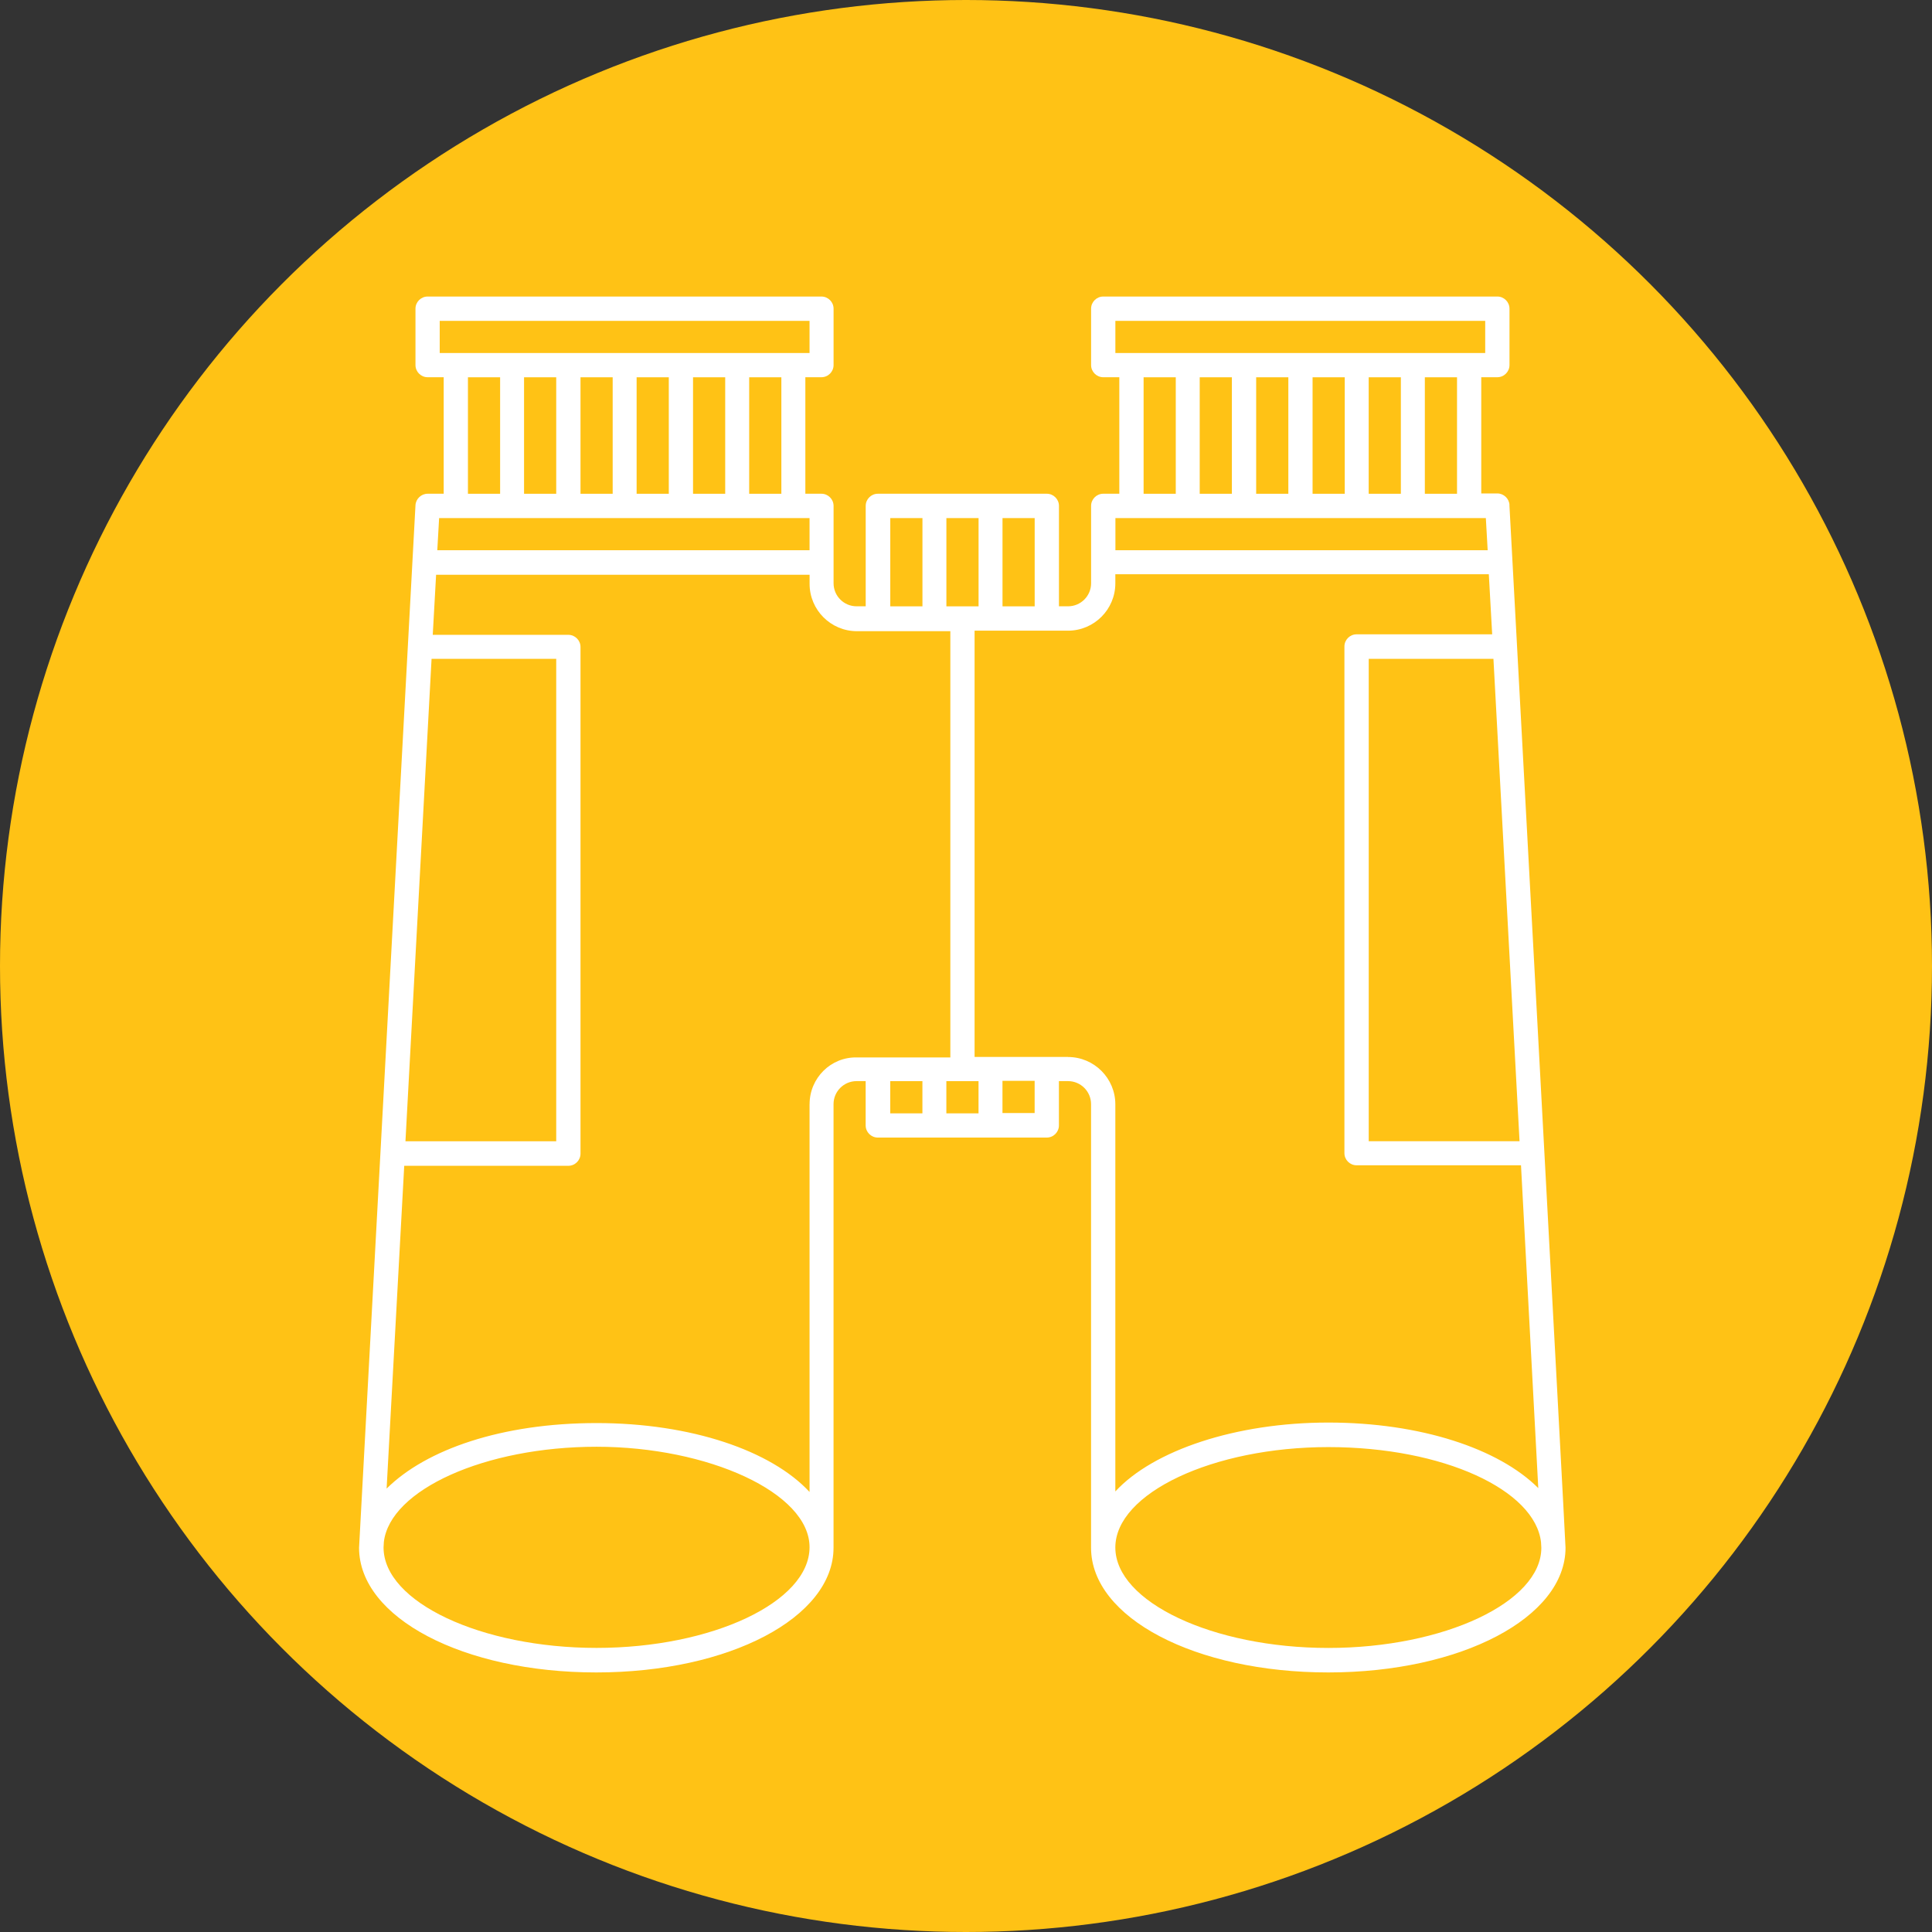
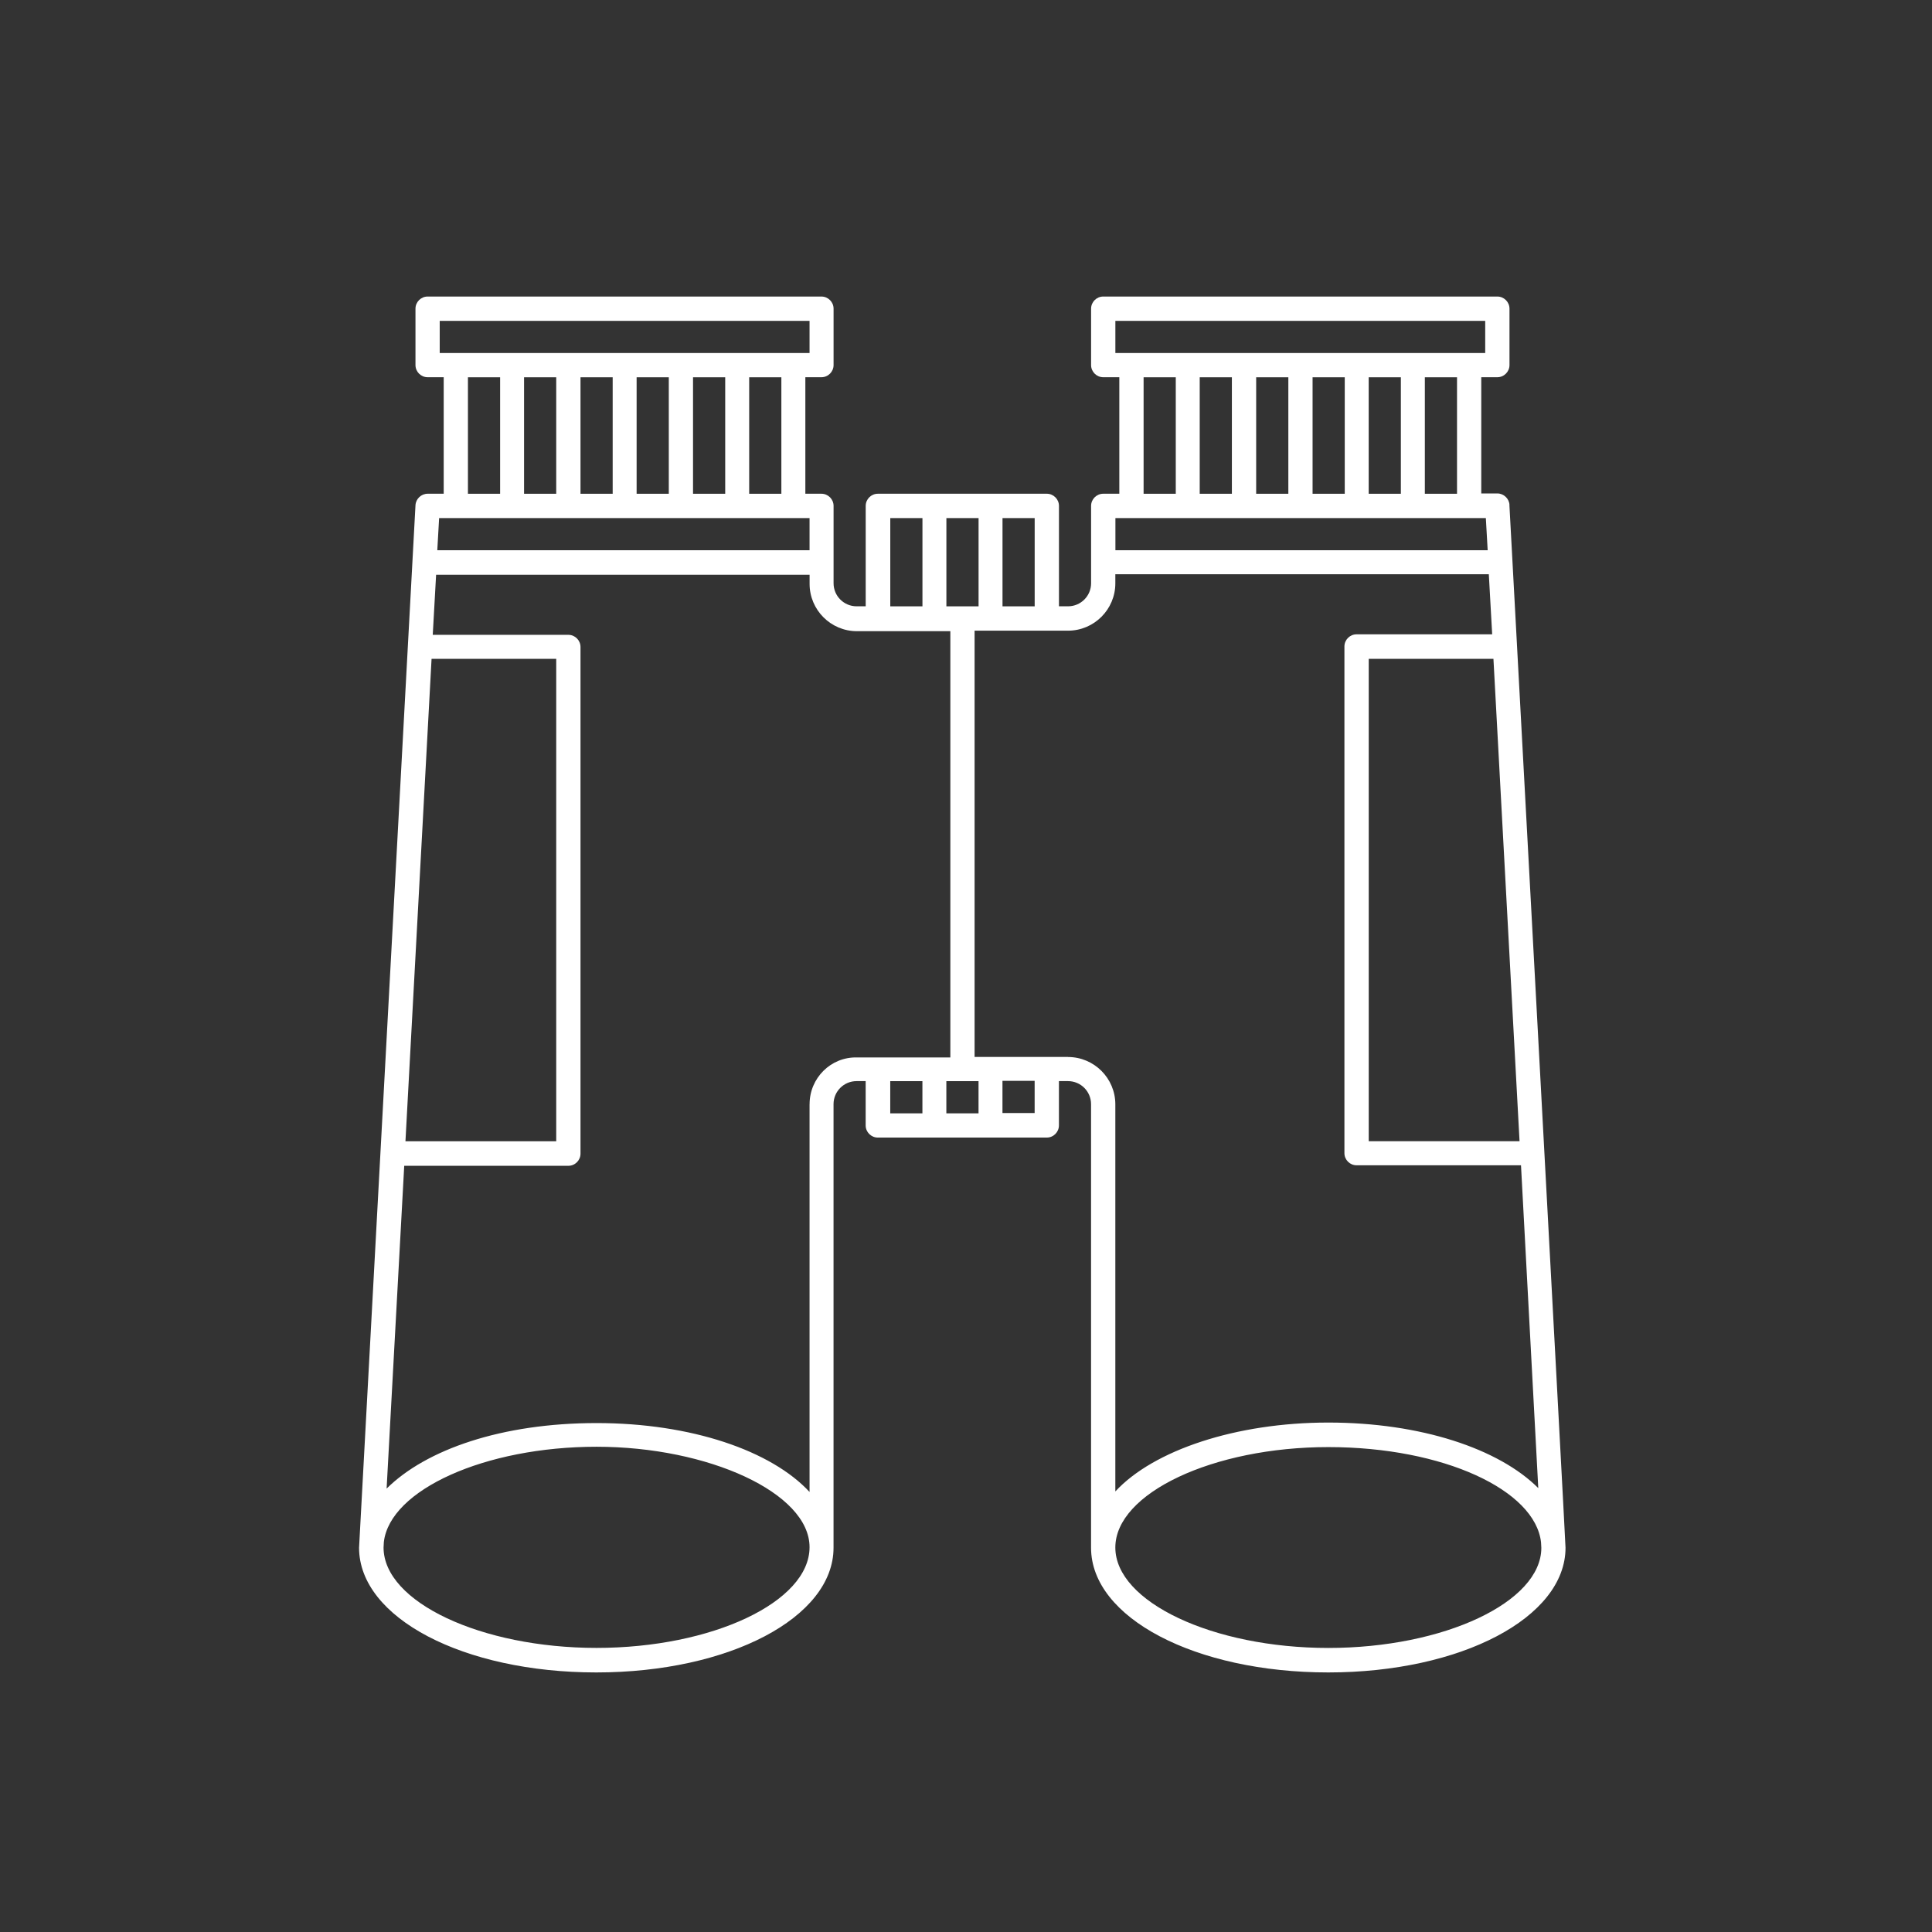
<svg xmlns="http://www.w3.org/2000/svg" viewBox="0 0 455.16 455.16">
  <rect x="0" y="0" width="455.16" height="455.16" fill="#333333" stroke="none" />
  <defs>
    <style>
      .cls-1 {
        fill: #fff;
      }

      .cls-2 {
        fill: #ffc215;
      }
    </style>
  </defs>
  <g id="Capa_2" data-name="Capa 2">
-     <circle class="cls-2" cx="227.58" cy="227.58" r="227.58" />
-   </g>
+     </g>
  <g id="Capa_1" data-name="Capa 1">
-     <path class="cls-1" d="m355.62,118.97c-.07-1.5-1.36-2.72-2.86-2.72h-3.79v-27.38h3.79c1.57,0,2.86-1.29,2.86-2.86v-13.29c0-1.57-1.29-2.86-2.86-2.86h-92.85c-1.57,0-2.86,1.29-2.86,2.86v13.29c0,1.57,1.29,2.86,2.86,2.86h3.79v27.45h-3.79c-1.57,0-2.86,1.29-2.86,2.86v18.23c0,3-2.43,5.43-5.43,5.43h-2.14v-23.66c0-1.57-1.29-2.86-2.86-2.86h-39.81c-1.57,0-2.86,1.29-2.86,2.86v23.66h-2.14c-3,0-5.43-2.43-5.43-5.43v-18.23c0-1.57-1.29-2.86-2.86-2.86h-3.79v-27.45h3.79c1.57,0,2.86-1.29,2.86-2.86v-13.29c0-1.57-1.29-2.86-2.86-2.86h-92.78c-1.57,0-2.86,1.29-2.86,2.86v13.29c0,1.57,1.29,2.86,2.86,2.86h3.79v27.45h-3.79c-1.5,0-2.79,1.22-2.86,2.72,0,0-13.29,245.52-13.29,245.59,0,16.51,24.59,29.38,55.89,29.38s55.89-12.94,55.89-29.38v-104.5c0-3,2.43-5.43,5.43-5.43h2.14v10.44c0,1.57,1.29,2.86,2.86,2.86h39.81c1.57,0,2.86-1.29,2.86-2.86v-10.44h2.14c3,0,5.43,2.43,5.43,5.43v104.5c0,16.51,24.59,29.38,55.89,29.38s55.89-12.94,55.89-29.38c.07-.14-13.22-245.67-13.22-245.67Zm2.36,149.89h-35.52v-113.65h29.38l6.15,113.65Zm-14.72-152.53h-7.58v-27.45h7.58v27.45Zm-53.04-27.45v27.45h-7.58v-27.45h7.58Zm5.72,0h7.58v27.45h-7.58v-27.45Zm13.29,0h7.58v27.45h-7.58v-27.45Zm13.22,0h7.58v27.45h-7.58v-27.45Zm-59.68-13.29h87.13v7.58h-87.13v-7.58Zm6.65,13.29h7.58v27.45h-7.58v-27.45Zm80.63,33.17l.43,7.58h-87.7v-7.58h87.27Zm-106.29,20.8h-7.58v-20.8h7.58v20.8Zm-20.8,0v-20.8h7.58v20.8h-7.58Zm-13.22-20.8h7.58v20.8h-7.58v-20.8Zm-25.66-5.72h-7.58v-27.45h7.58v27.45Zm-53.04-27.45v27.45h-7.58v-27.45h7.58Zm5.72,0h7.58v27.45h-7.58v-27.45Zm13.22,0h7.58v27.45h-7.58v-27.45Zm13.29,0h7.58v27.45h-7.58v-27.45Zm-59.68-13.29h87.13v7.58h-87.13v-7.58Zm6.65,13.29h7.58v27.45h-7.58v-27.45Zm76.69,33.17h3.79v7.58h-87.7l.43-7.58h83.48Zm-85.27,33.17h29.38v113.65h-35.52l6.15-113.65Zm38.88,233.01c-27.16,0-50.18-10.79-50.18-23.66l.07-1.29c1.43-12.29,23.8-22.44,50.11-22.44s50.18,10.86,50.18,23.66c0,12.94-23.02,23.73-50.18,23.73Zm50.18-128.09v91.35c-9.01-9.72-27.88-16.23-50.18-16.23s-40.17,6.22-49.46,15.44l4.15-76.05h38.67c1.57,0,2.86-1.29,2.86-2.86v-119.37c0-1.57-1.29-2.86-2.86-2.86h-31.95l.79-14.15h87.99v2.14c0,6.15,5,11.15,11.15,11.15h22.01v100.42h-22.01c-6.15-.14-11.15,4.86-11.15,11.01Zm39.81-5.43v7.58h-7.58v-7.58h7.58Zm-20.8,0h7.58v7.58h-7.58v-7.58Zm34.02,7.51h-7.58v-7.58h7.58v7.58Zm7.86-13.22h-22.01v-100.42h22.01c6.15,0,11.15-5,11.15-11.15v-2.14h87.99l.79,14.15h-31.95c-1.57,0-2.86,1.29-2.86,2.86v119.37c0,1.57,1.29,2.86,2.86,2.86h38.74l4.07,76.05c-9.29-9.29-27.73-15.44-49.46-15.44s-41.17,6.5-50.18,16.23v-91.2c0-6.15-5-11.15-11.15-11.15Zm61.33,139.24c-27.23,0-50.18-10.86-50.18-23.66s23.02-23.66,50.18-23.66,48.75,10.15,50.11,22.44l.07,1.29c0,12.79-22.94,23.59-50.18,23.59Z" />
+     <path class="cls-1" d="m355.62,118.97c-.07-1.5-1.36-2.72-2.86-2.72h-3.79v-27.38h3.79c1.57,0,2.86-1.29,2.86-2.86v-13.29c0-1.57-1.29-2.86-2.86-2.86h-92.85c-1.57,0-2.86,1.29-2.86,2.86v13.29c0,1.57,1.29,2.86,2.86,2.86h3.79v27.45h-3.79c-1.57,0-2.86,1.29-2.86,2.86v18.23c0,3-2.43,5.43-5.43,5.43h-2.14v-23.66c0-1.57-1.29-2.86-2.86-2.86h-39.81c-1.57,0-2.86,1.29-2.86,2.86v23.66h-2.14c-3,0-5.43-2.43-5.43-5.43v-18.23c0-1.57-1.29-2.86-2.86-2.86h-3.79v-27.45h3.79c1.57,0,2.86-1.29,2.86-2.86v-13.29c0-1.57-1.29-2.86-2.86-2.86h-92.78c-1.57,0-2.86,1.29-2.86,2.86v13.29c0,1.57,1.29,2.86,2.86,2.86h3.79v27.45h-3.79c-1.5,0-2.79,1.22-2.86,2.72,0,0-13.29,245.52-13.29,245.59,0,16.51,24.59,29.38,55.89,29.38s55.89-12.94,55.89-29.38v-104.5c0-3,2.43-5.43,5.43-5.43h2.14v10.44c0,1.57,1.29,2.86,2.86,2.86h39.81c1.57,0,2.86-1.29,2.86-2.86v-10.44h2.14c3,0,5.43,2.43,5.43,5.43v104.5c0,16.51,24.59,29.38,55.89,29.38s55.89-12.94,55.89-29.38c.07-.14-13.22-245.67-13.22-245.67Zm2.36,149.89h-35.52v-113.65h29.38l6.15,113.65Zm-14.72-152.53h-7.58v-27.45h7.58v27.45Zm-53.04-27.45v27.45h-7.58v-27.45h7.58Zm5.72,0h7.58v27.45h-7.58v-27.45Zm13.29,0h7.58v27.45h-7.58v-27.45Zm13.22,0h7.58v27.45h-7.58v-27.45Zm-59.68-13.29h87.13v7.58h-87.13v-7.58Zm6.65,13.29h7.58v27.45h-7.58v-27.45Zm80.63,33.17l.43,7.58h-87.7v-7.58h87.27Zm-106.29,20.8h-7.58v-20.8h7.58v20.8Zm-20.8,0v-20.8h7.58v20.8h-7.58Zm-13.22-20.8h7.58v20.8h-7.58Zm-25.66-5.72h-7.58v-27.45h7.58v27.45Zm-53.04-27.45v27.45h-7.58v-27.45h7.58Zm5.72,0h7.58v27.45h-7.58v-27.45Zm13.22,0h7.58v27.45h-7.58v-27.45Zm13.29,0h7.58v27.45h-7.58v-27.45Zm-59.68-13.29h87.13v7.58h-87.13v-7.58Zm6.65,13.29h7.58v27.45h-7.58v-27.45Zm76.69,33.17h3.79v7.58h-87.7l.43-7.58h83.48Zm-85.27,33.17h29.38v113.65h-35.52l6.15-113.65Zm38.88,233.01c-27.16,0-50.18-10.79-50.18-23.66l.07-1.29c1.43-12.29,23.8-22.44,50.11-22.44s50.18,10.86,50.18,23.66c0,12.94-23.02,23.73-50.18,23.73Zm50.18-128.09v91.35c-9.01-9.72-27.88-16.23-50.18-16.23s-40.17,6.22-49.46,15.44l4.15-76.05h38.67c1.57,0,2.86-1.29,2.86-2.86v-119.37c0-1.57-1.29-2.86-2.86-2.86h-31.95l.79-14.15h87.99v2.14c0,6.15,5,11.15,11.15,11.15h22.01v100.42h-22.01c-6.15-.14-11.15,4.86-11.15,11.01Zm39.81-5.43v7.58h-7.58v-7.58h7.58Zm-20.8,0h7.58v7.58h-7.58v-7.58Zm34.02,7.51h-7.58v-7.58h7.58v7.58Zm7.86-13.22h-22.01v-100.42h22.01c6.15,0,11.15-5,11.15-11.15v-2.14h87.99l.79,14.15h-31.95c-1.57,0-2.86,1.29-2.86,2.86v119.37c0,1.57,1.29,2.86,2.86,2.86h38.74l4.07,76.05c-9.29-9.29-27.73-15.44-49.46-15.44s-41.17,6.5-50.18,16.23v-91.2c0-6.15-5-11.15-11.15-11.15Zm61.33,139.24c-27.23,0-50.18-10.86-50.18-23.66s23.02-23.66,50.18-23.66,48.75,10.15,50.11,22.44l.07,1.29c0,12.79-22.94,23.59-50.18,23.59Z" />
  </g>
</svg>